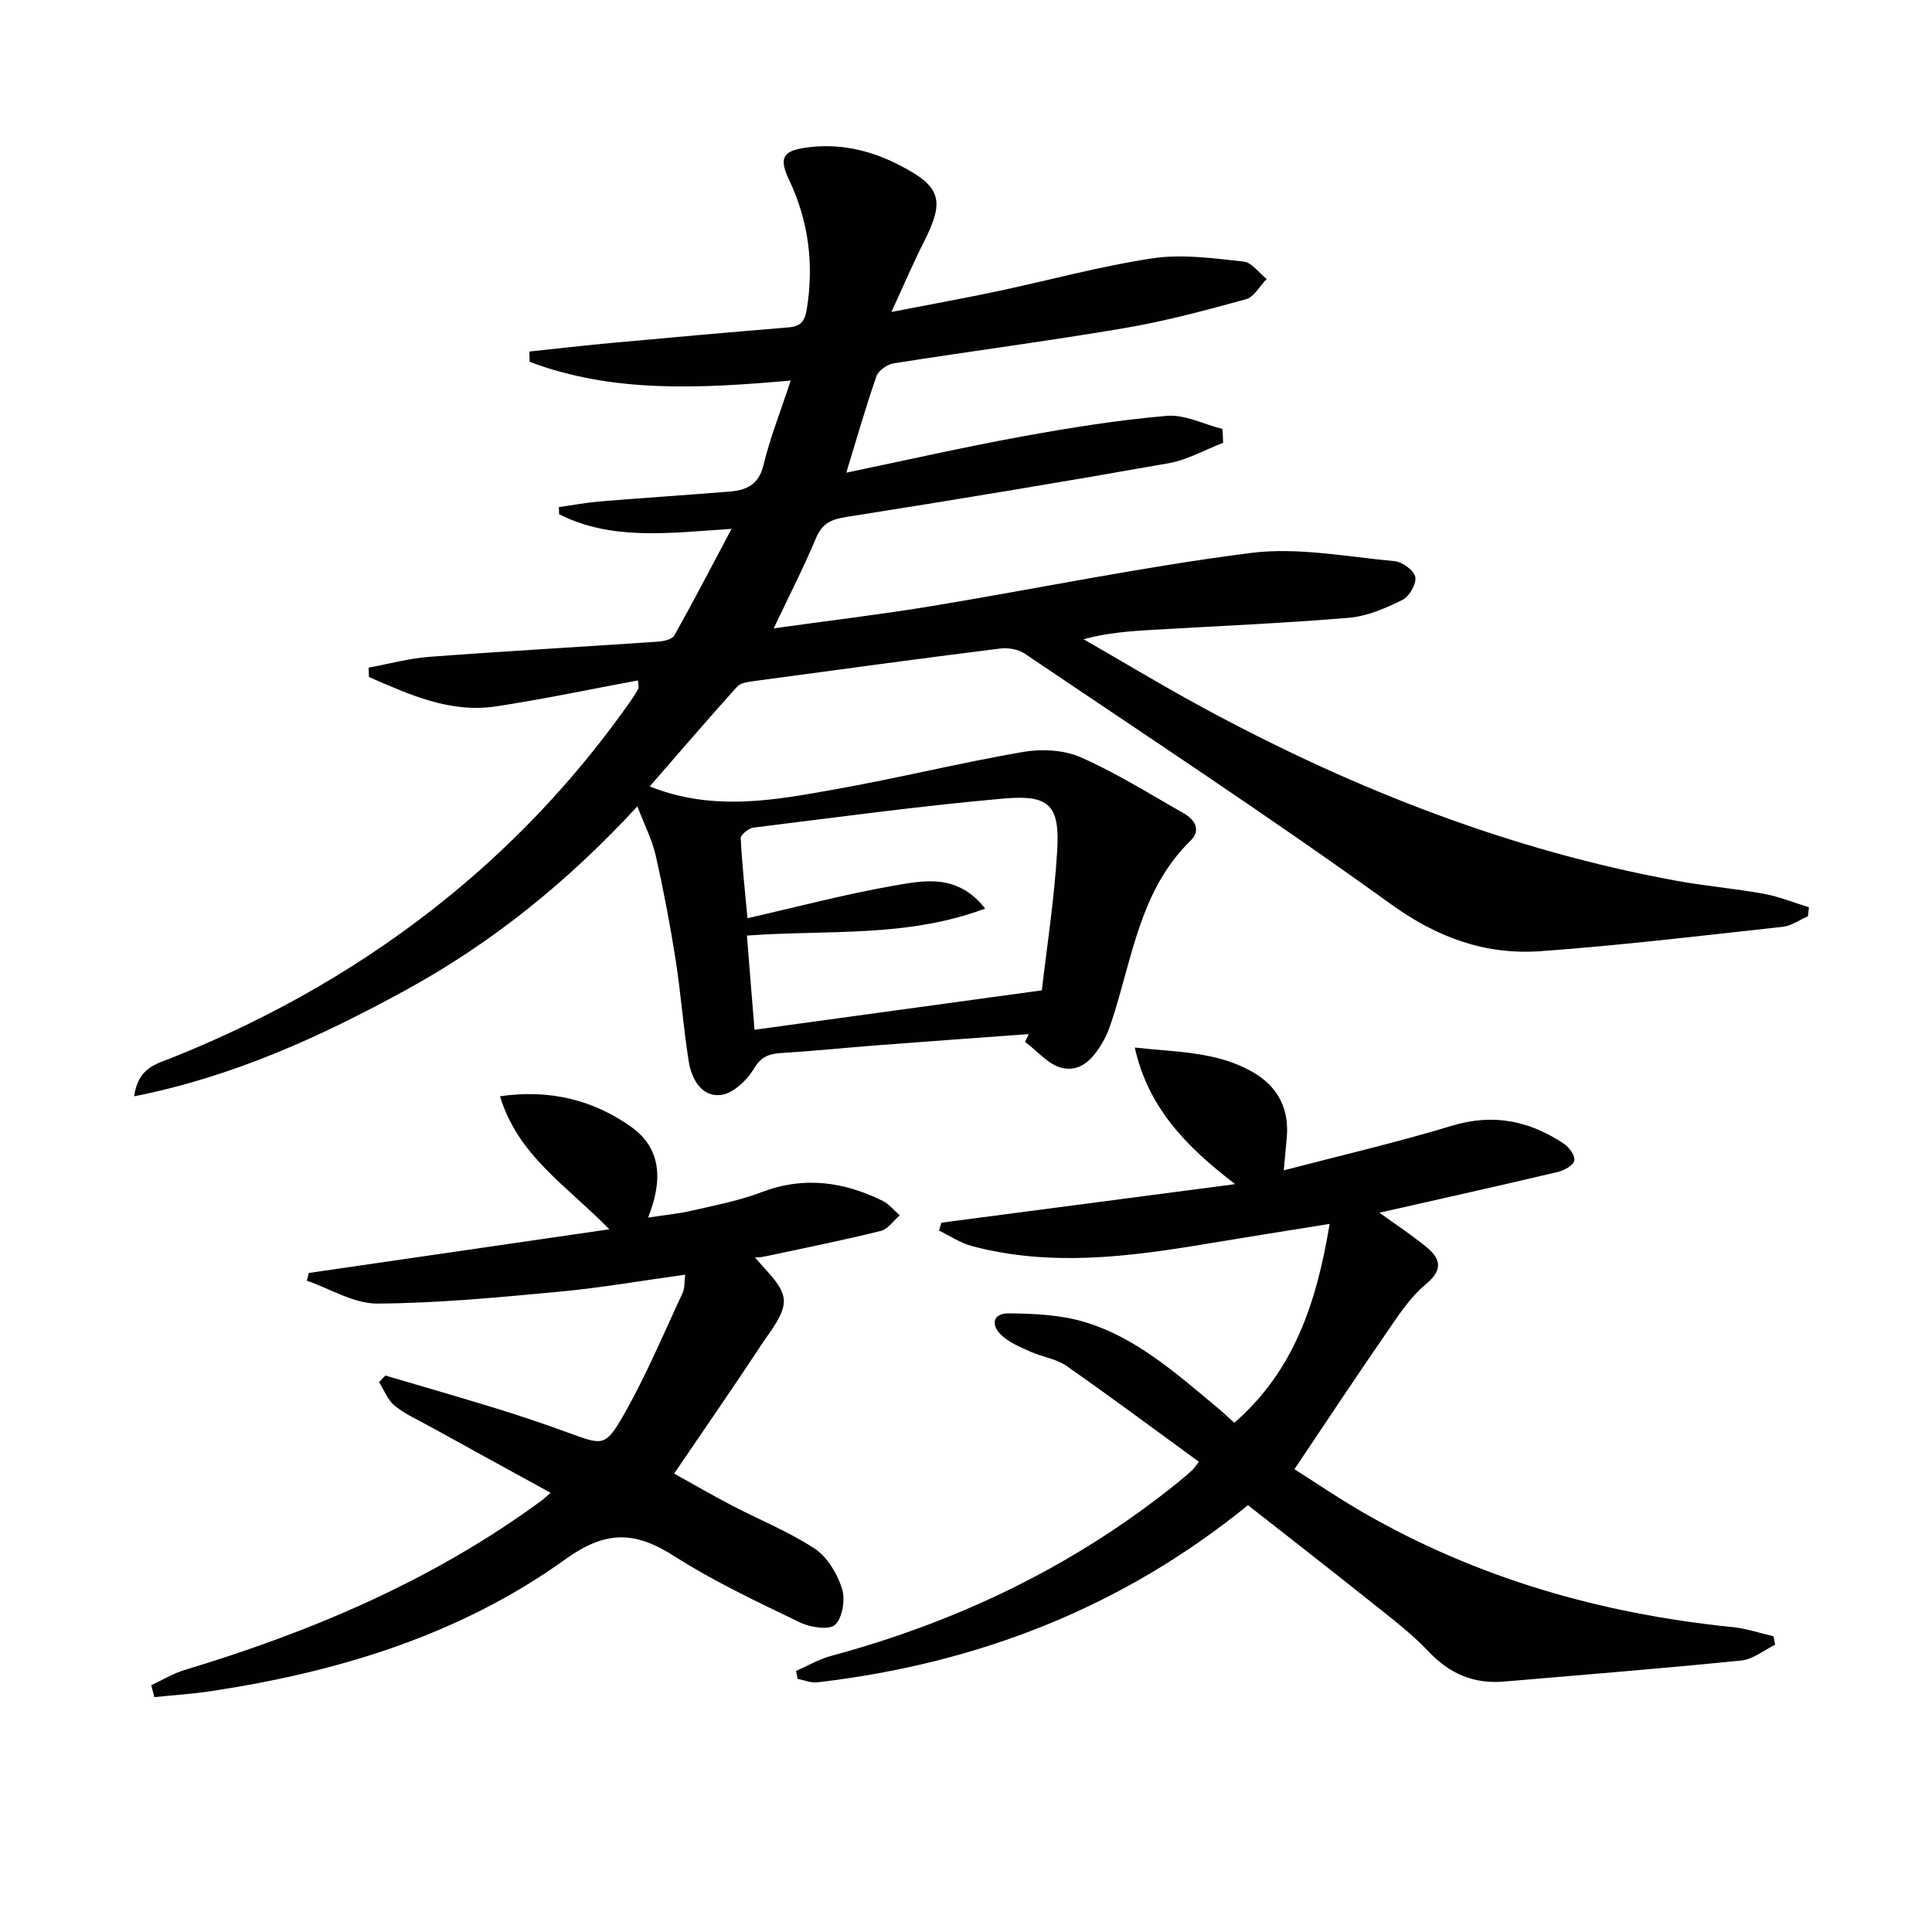
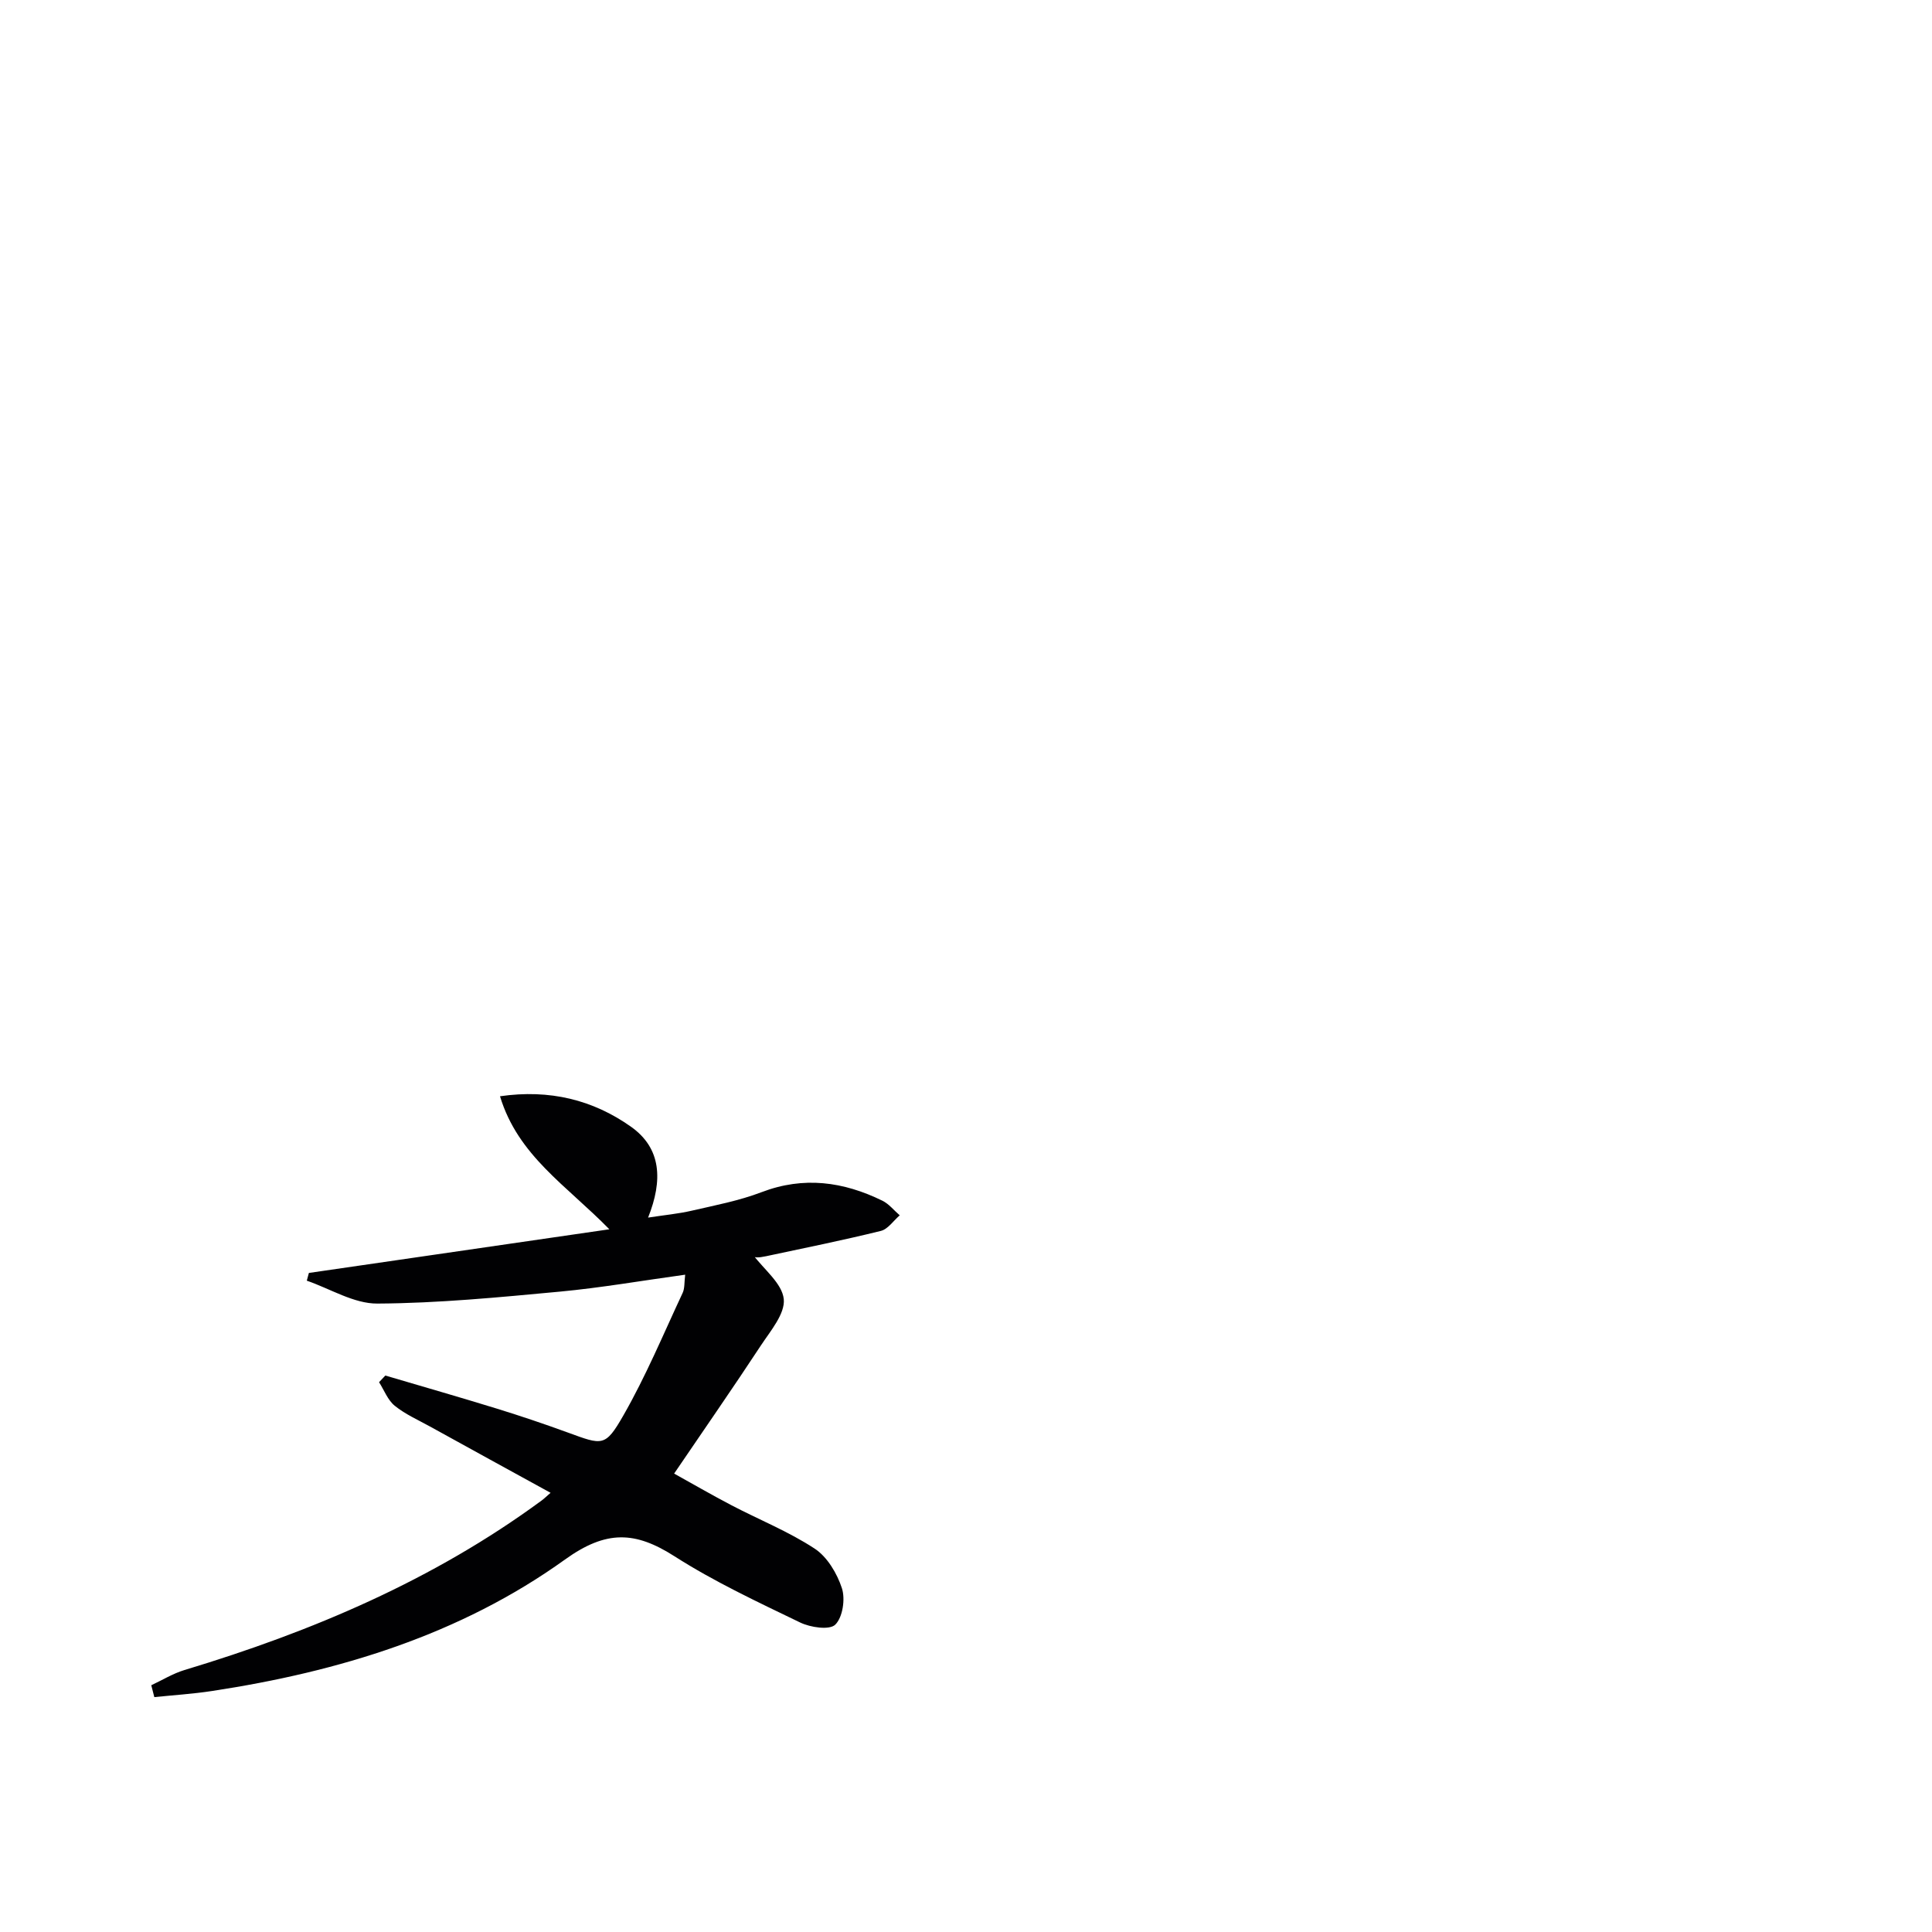
<svg xmlns="http://www.w3.org/2000/svg" enable-background="new 0 0 400 400" viewBox="0 0 400 400">
  <g fill="#010103">
-     <path d="m253.23 91.68c-3.76 1.45-7.4 3.54-11.29 4.23-22.2 3.93-44.44 7.61-66.71 11.12-3.14.49-5.01 1.32-6.29 4.38-2.53 6.05-5.54 11.9-8.75 18.68 11.57-1.61 22.1-2.86 32.54-4.58 22.1-3.65 44.08-8.22 66.28-11.03 9.69-1.23 19.83.8 29.73 1.7 1.6.15 4.03 1.93 4.28 3.28.26 1.43-1.24 4.04-2.65 4.74-3.47 1.71-7.27 3.38-11.05 3.7-13.58 1.14-27.22 1.71-40.83 2.51-4.58.27-9.15.59-14.16 1.93 8.68 4.98 17.26 10.17 26.07 14.9 30.48 16.35 62.41 28.82 96.56 35.09 6.04 1.11 12.18 1.62 18.22 2.72 3.18.58 6.23 1.84 9.34 2.79-.07.62-.14 1.24-.21 1.86-1.74.76-3.44 2-5.24 2.19-16.67 1.82-33.34 3.83-50.06 5.04-11.39.82-21.37-2.76-31.03-9.73-24.81-17.9-50.42-34.71-75.78-51.85-1.36-.92-3.48-1.29-5.14-1.08-16.97 2.13-33.91 4.43-50.86 6.73-1.25.17-2.86.36-3.6 1.18-6.08 6.74-11.98 13.64-18.08 20.64 13.25 5.3 26.03 2.81 38.68.55 12.89-2.3 25.64-5.45 38.55-7.68 3.86-.67 8.48-.45 11.99 1.09 7.4 3.26 14.31 7.62 21.37 11.62 2.32 1.32 3.59 3.5 1.37 5.67-10.53 10.27-12.03 24.4-16.32 37.34-.42 1.25-.85 2.53-1.48 3.68-1.91 3.51-4.53 6.98-8.79 6.02-2.81-.64-5.12-3.52-7.66-5.4.25-.54.5-1.07.75-1.61-10.39.76-20.78 1.5-31.17 2.3-6.62.51-13.24 1.2-19.87 1.6-2.66.16-4.35.7-5.91 3.34-1.42 2.4-4.35 5.11-6.86 5.37-3.94.41-5.99-3.34-6.57-6.93-1.13-7.03-1.63-14.16-2.74-21.2-1.13-7.2-2.5-14.38-4.11-21.49-.72-3.17-2.26-6.15-3.79-10.14-14.44 15.65-30.12 28.29-48.01 38.07-17.55 9.6-35.6 17.88-56.17 21.96.8-5.91 4.56-6.68 7.62-7.9 21.01-8.39 40.43-19.47 57.94-33.81 14.25-11.68 26.66-25.08 37.25-40.17.57-.81 1.1-1.66 1.57-2.53.13-.24-.01-.63-.07-1.7-9.84 1.83-19.54 3.88-29.33 5.37-9.58 1.47-17.99-2.44-26.37-6.07-.03-.65-.05-1.29-.08-1.94 4.19-.77 8.36-1.92 12.58-2.24 15.74-1.18 31.51-2.06 47.26-3.14 1.21-.08 2.99-.44 3.45-1.27 3.94-7 7.64-14.14 11.86-22.09-13.18.89-24.85 2.45-35.7-3.02-.02-.49-.03-.98-.05-1.48 2.82-.4 5.63-.93 8.47-1.17 8.94-.74 17.89-1.32 26.83-2.04 3.49-.28 6.07-1.37 7.06-5.48 1.35-5.61 3.5-11.02 5.64-17.51-18.82 1.66-36.84 2.62-54.06-3.88-.02-.71-.03-1.42-.05-2.13 5.78-.61 11.55-1.28 17.34-1.81 12.08-1.11 24.16-2.19 36.24-3.18 2.62-.21 3.47-1.25 3.89-3.96 1.45-9.34.32-18.16-3.74-26.69-2.11-4.44-1.22-5.91 3.53-6.58 6.81-.96 13.19.48 19.24 3.57 8.76 4.47 9.59 7.3 5.15 16.02-2.17 4.26-4.04 8.69-6.69 14.44 8.21-1.6 15.12-2.84 21.99-4.3 10.72-2.27 21.33-5.21 32.14-6.82 6.1-.91 12.55.02 18.78.68 1.7.18 3.19 2.35 4.78 3.61-1.41 1.44-2.59 3.73-4.28 4.19-8.31 2.29-16.67 4.54-25.15 5.98-15.88 2.7-31.86 4.78-47.77 7.29-1.34.21-3.17 1.48-3.59 2.67-2.22 6.36-4.07 12.86-6.24 19.97 12.41-2.58 24.33-5.29 36.33-7.48 9.93-1.81 19.94-3.42 29.99-4.28 3.75-.32 7.69 1.74 11.55 2.71.08.99.11 1.93.14 2.87zm-98.59 102.02c.53 6.57 1.03 12.78 1.57 19.5 19.77-2.71 38.88-5.34 59.49-8.16.98-8.55 2.57-18.69 3.18-28.88.56-9.37-1.56-11.66-10.93-10.84-17.36 1.52-34.64 3.89-51.94 6.03-1 .12-2.68 1.48-2.65 2.19.26 5.38.86 10.74 1.4 16.56 10.58-2.4 20.33-4.99 30.24-6.72 6.31-1.1 13.21-2.59 18.97 4.73-16.17 6.07-32.54 4.36-49.33 5.59z" />
-     <path d="m255.73 245.16c-10.36-7.9-18.04-15.98-20.79-28.28 8.7.99 17.24.77 24.77 5.29 5.02 3.01 7.25 7.61 6.69 13.49-.19 1.96-.36 3.92-.61 6.65 11.93-3.12 23.5-5.81 34.84-9.24 8.54-2.59 16.04-1.02 23.15 3.72 1.09.73 2.36 2.48 2.16 3.49-.19.99-2.06 2.04-3.36 2.35-12.23 2.89-24.5 5.62-36.99 8.45 3.04 2.19 6.4 4.41 9.52 6.93 3.06 2.46 3.9 4.72.06 7.91-3.36 2.79-5.85 6.73-8.38 10.4-6.21 8.98-12.22 18.09-18.79 27.86 3.99 2.53 8.99 5.95 14.22 8.96 23.69 13.66 49.36 20.98 76.45 23.73 2.87.29 5.67 1.24 8.5 1.89.12.59.24 1.18.36 1.76-2.33 1.13-4.58 3.03-7 3.27-16.36 1.65-32.75 2.96-49.13 4.36-6.22.53-11.23-1.57-15.59-6.18-3.52-3.73-7.68-6.88-11.71-10.1-8.43-6.74-16.95-13.35-25.72-20.24-26.14 21.27-56.1 32.84-89.18 36.68-1.3.15-2.7-.46-4.05-.71-.11-.55-.23-1.1-.34-1.65 2.4-1.05 4.72-2.42 7.22-3.1 26.35-7.1 50.44-18.67 71.75-35.85 1.04-.84 2.05-1.7 3.04-2.6.35-.31.59-.74 1.39-1.76-9.17-6.68-18.19-13.41-27.42-19.85-2.1-1.47-4.94-1.82-7.35-2.9-2.08-.93-4.32-1.84-5.98-3.34-2.33-2.1-2.09-4.66 1.43-4.63 5.2.05 10.6.29 15.53 1.75 10.93 3.24 19.29 10.86 27.87 17.97 1.01.84 1.95 1.76 3.26 2.93 12.37-10.76 17.04-24.86 19.74-41.18-9.22 1.49-17.49 2.79-25.75 4.17-16.1 2.69-32.21 4.71-48.33.42-2.38-.63-4.54-2.11-6.8-3.2.17-.55.33-1.1.5-1.64 19.79-2.59 39.6-5.19 60.82-7.98z" />
    <path d="m31.32 348.91c2.28-1.06 4.47-2.42 6.85-3.14 26.43-7.97 51.56-18.63 73.95-35.09.52-.38.98-.84 1.87-1.61-8.51-4.67-16.75-9.19-24.97-13.73-2.48-1.37-5.13-2.54-7.29-4.29-1.45-1.17-2.19-3.22-3.25-4.88.43-.46.86-.92 1.3-1.38 7.72 2.28 15.46 4.5 23.15 6.87 4.92 1.52 9.8 3.17 14.63 4.93 7.18 2.62 7.74 3.02 11.48-3.5 4.67-8.14 8.31-16.89 12.3-25.42.44-.95.32-2.16.52-3.76-8.94 1.23-17.42 2.71-25.96 3.51-12.56 1.17-25.17 2.4-37.77 2.47-4.86.03-9.74-3.06-14.61-4.74.14-.53.28-1.07.43-1.6 20.33-2.95 40.66-5.91 62.21-9.04-8.89-9.1-18.91-15.22-22.64-27.54 10.3-1.49 19.26.75 27.11 6.3 6.32 4.47 6.63 11.1 3.55 18.82 3.43-.53 6.28-.79 9.04-1.43 4.85-1.12 9.81-2.06 14.44-3.83 8.74-3.34 16.97-2.19 25.04 1.77 1.36.67 2.39 2 3.58 3.02-1.3 1.11-2.44 2.87-3.92 3.23-7.87 1.94-15.83 3.55-23.77 5.24-1.4.3-2.83.44-2.7-.32 2.27 3.05 6.04 5.94 6.38 9.19.31 3.04-2.77 6.61-4.78 9.67-5.72 8.7-11.67 17.26-17.92 26.46 3.6 1.99 7.69 4.37 11.88 6.56 5.74 3 11.83 5.44 17.21 8.97 2.61 1.71 4.65 5.14 5.65 8.21.73 2.25.16 6.03-1.38 7.54-1.2 1.17-5.14.58-7.27-.45-8.82-4.26-17.77-8.44-26-13.7-8.13-5.2-14.12-5.49-22.68.66-21.69 15.59-46.86 23.24-73.13 27.23-3.94.6-7.93.85-11.9 1.26-.22-.82-.42-1.64-.63-2.46z" />
  </g>
</svg>